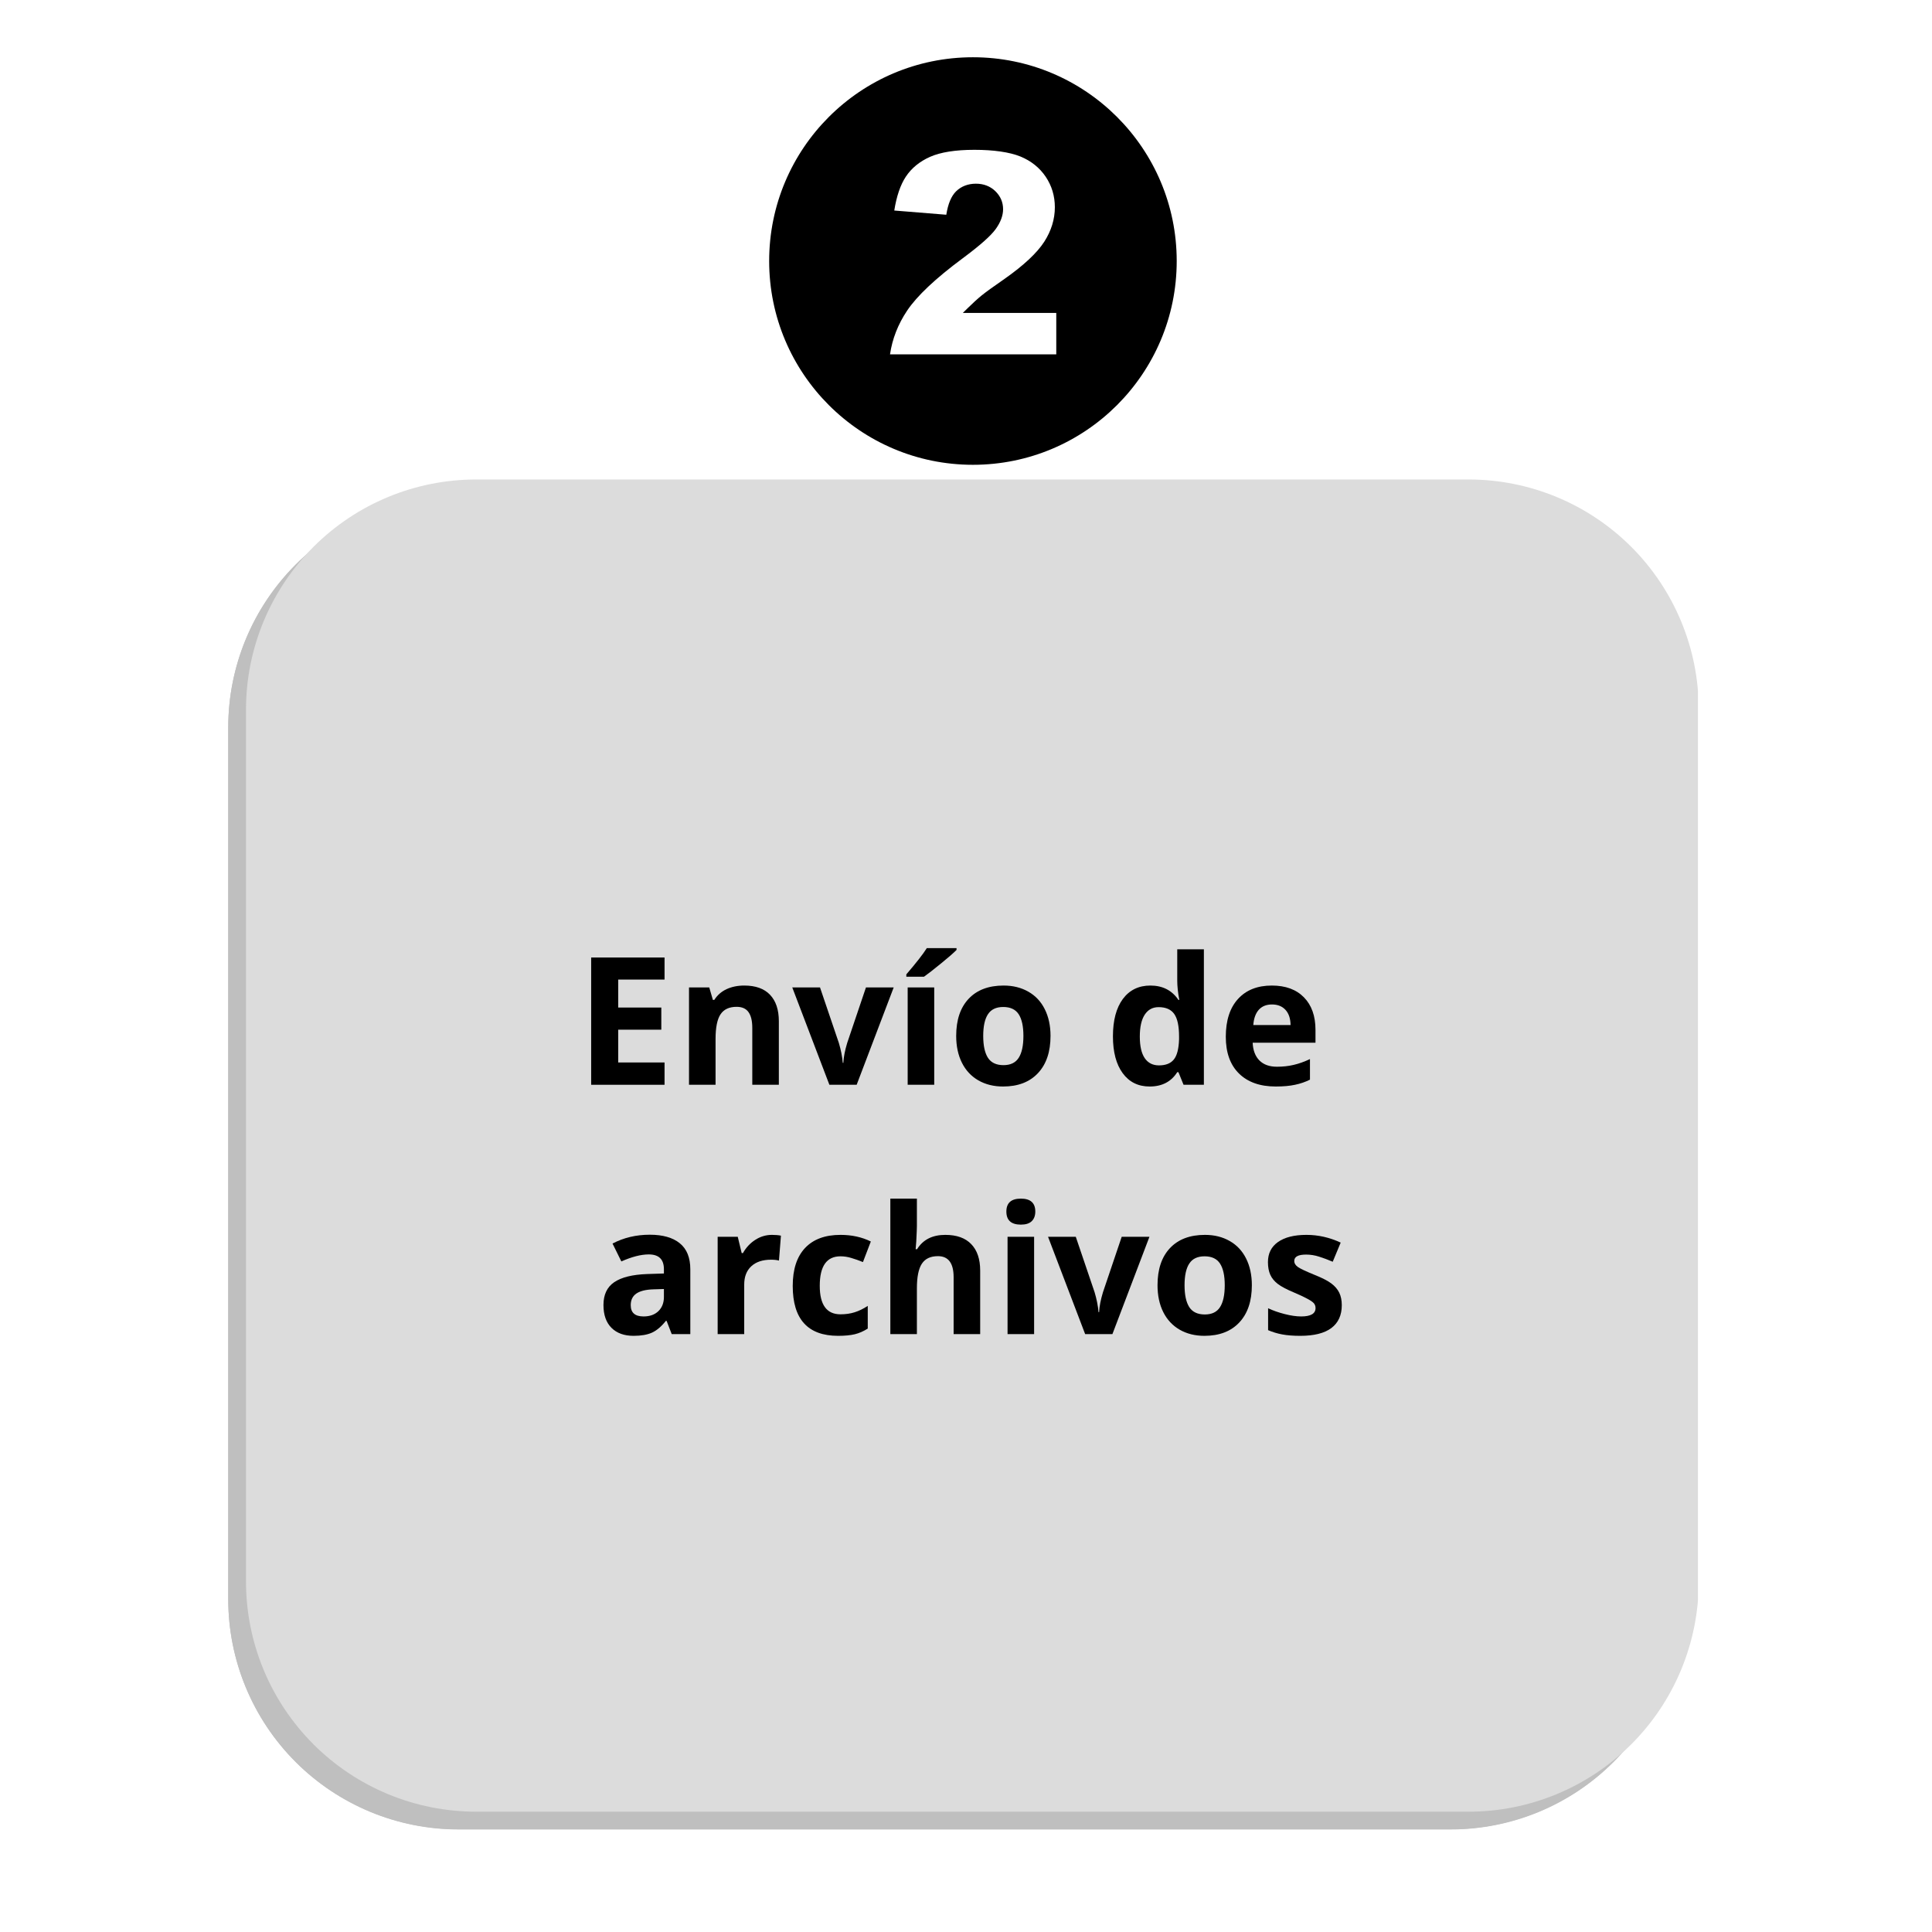
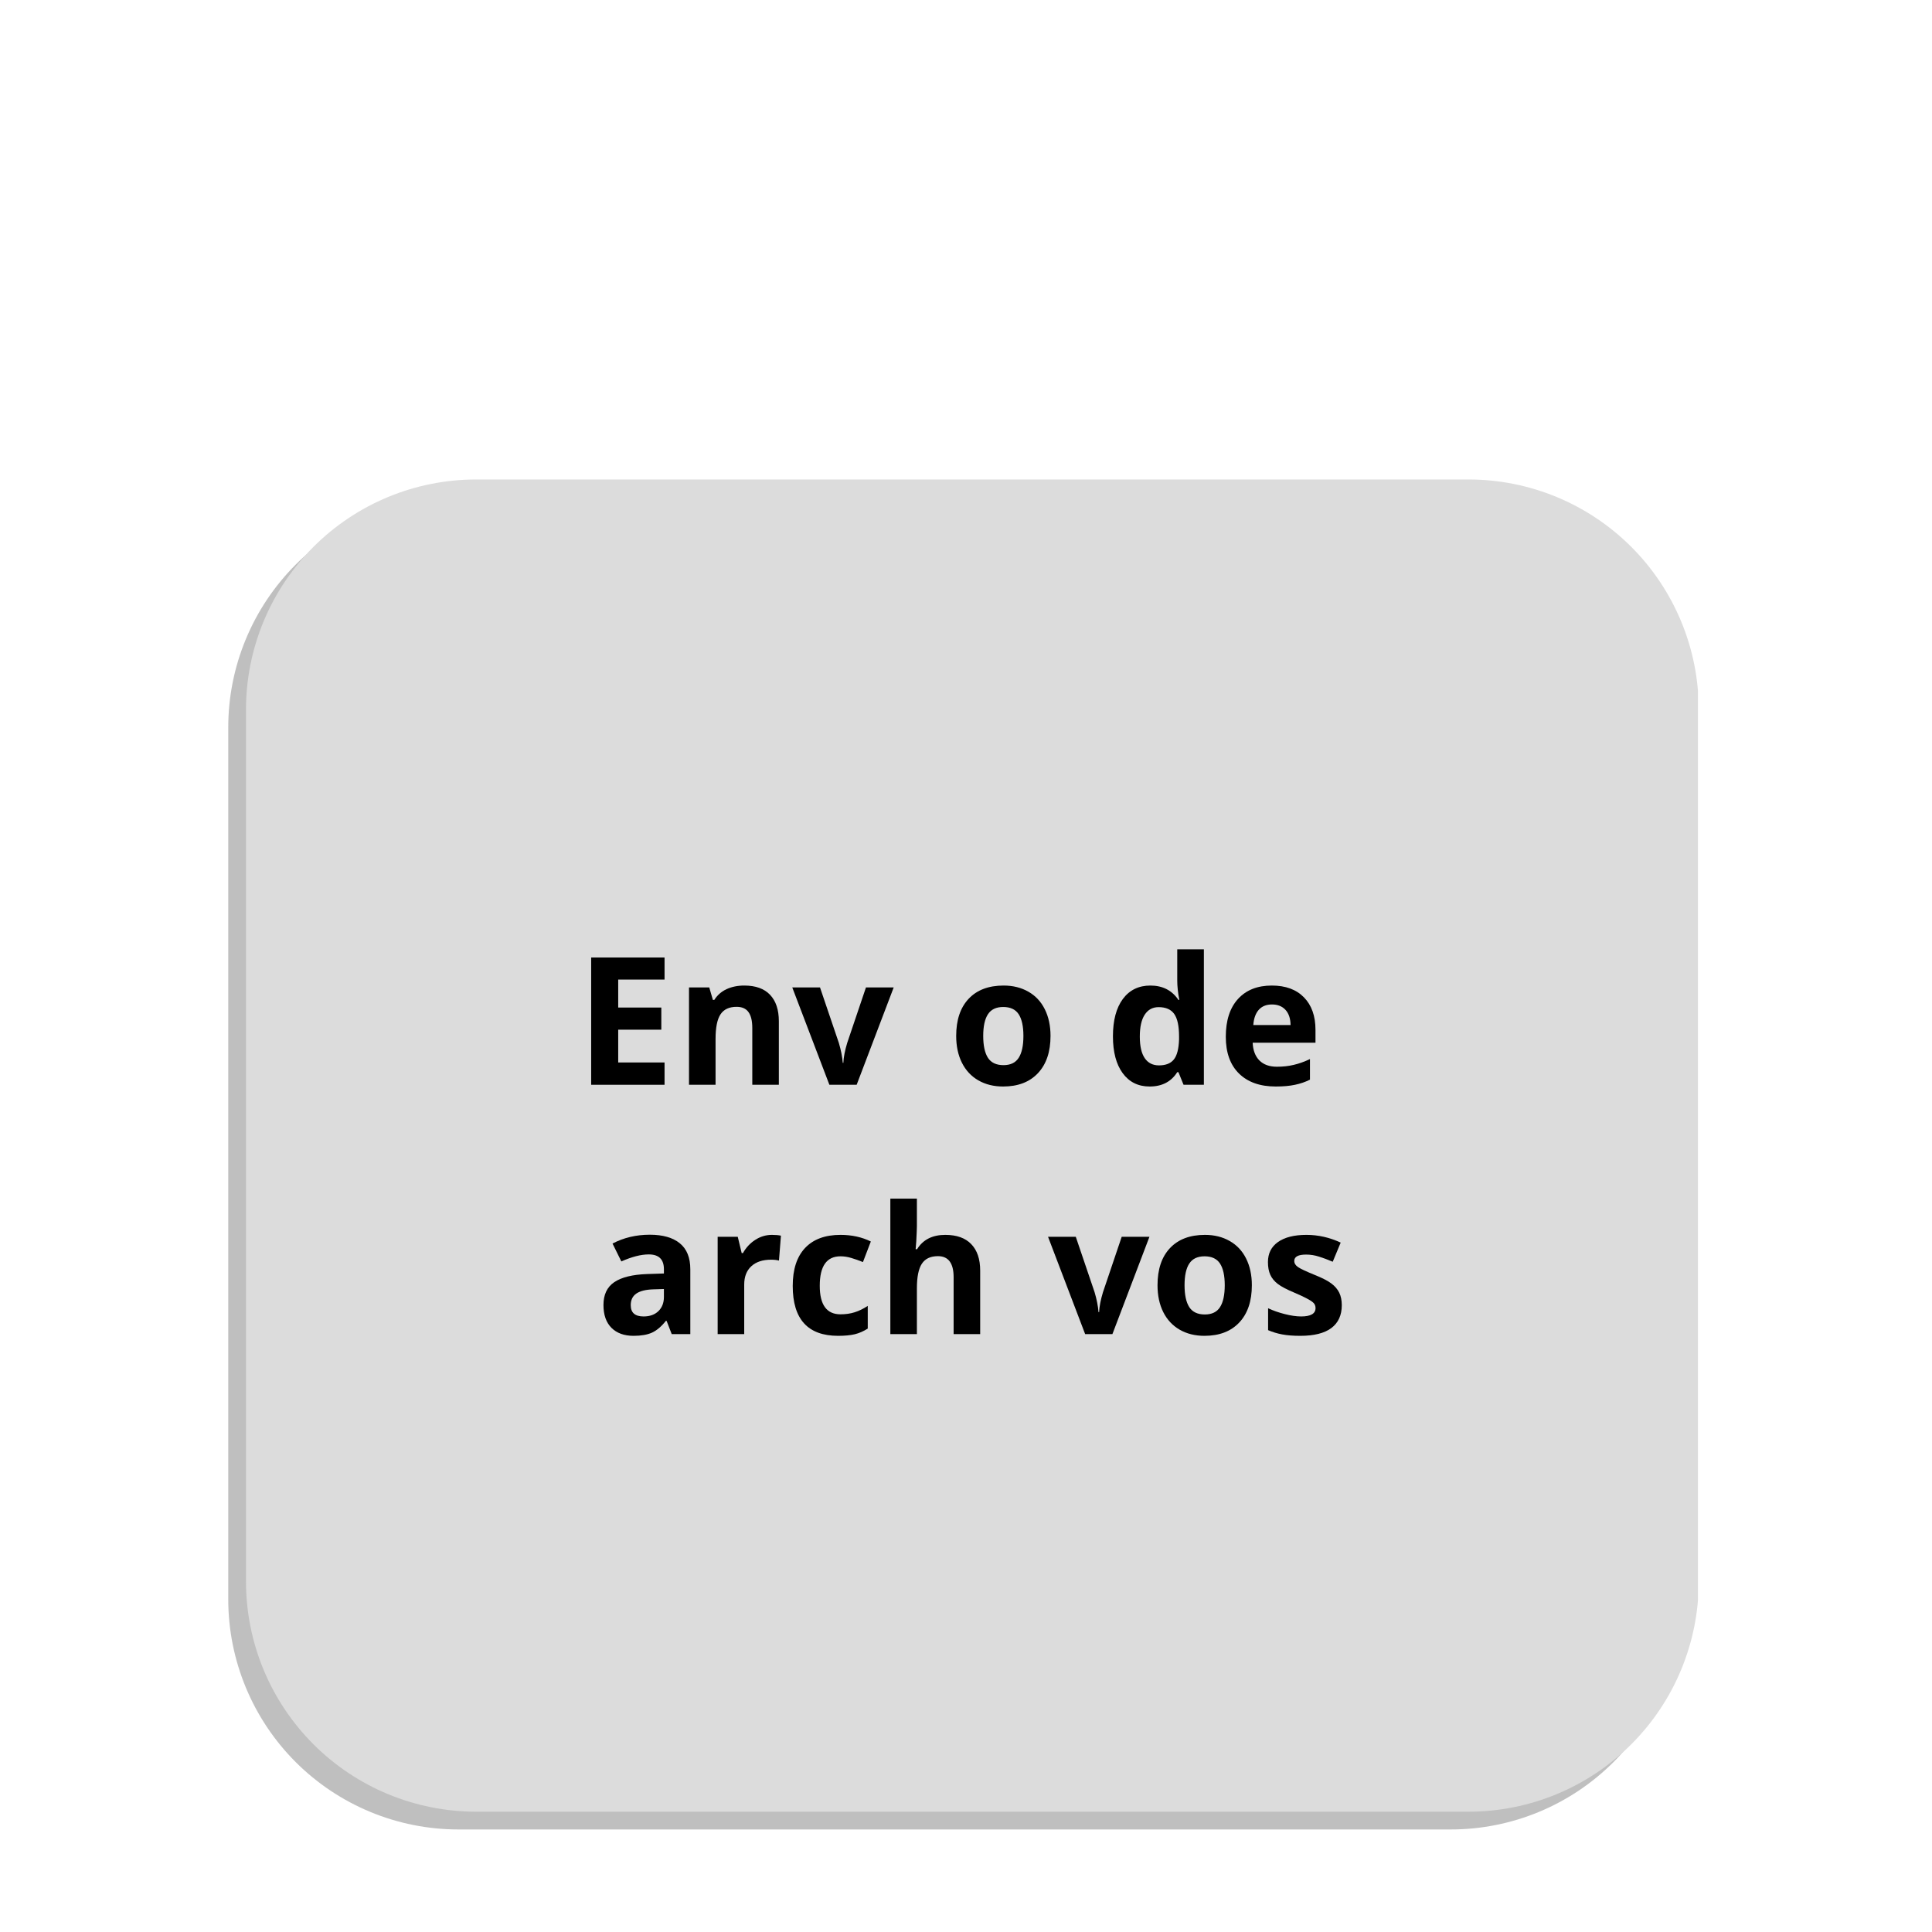
<svg xmlns="http://www.w3.org/2000/svg" version="1.2" preserveAspectRatio="xMidYMid meet" height="500" viewBox="0 0 375.12 383.04" zoomAndPan="magnify" width="500">
  <defs>
    <clipPath id="447b24dad3">
-       <path d="M 148.535 11.352 L 229.336 11.352 L 229.336 92.152 L 148.535 92.152 Z M 148.535 11.352" />
-     </clipPath>
+       </clipPath>
    <filter height="100%" id="a0bb02584b" filterUnits="objectBoundingBox" width="100%" y="0%" x="0%">
      <feColorMatrix in="SourceGraphic" type="matrix" values="0 0 0 0 1 0 0 0 0 1 0 0 0 0 1 0 0 0 1 0" />
    </filter>
    <clipPath id="2a70d144cf">
      <path d="M 4.293 4.582 L 293 4.582 L 293 268.711 L 4.293 268.711 Z M 4.293 4.582" />
    </clipPath>
    <clipPath id="859f727595">
      <path d="M 49.926 4.582 L 246.676 4.582 C 258.777 4.582 270.387 9.391 278.941 17.949 C 287.5 26.508 292.309 38.113 292.309 50.219 L 292.309 223.074 C 292.309 235.176 287.5 246.785 278.941 255.344 C 270.387 263.902 258.777 268.711 246.676 268.711 L 49.926 268.711 C 37.824 268.711 26.215 263.902 17.656 255.344 C 9.098 246.785 4.293 235.176 4.293 223.074 L 4.293 50.219 C 4.293 38.113 9.098 26.508 17.656 17.949 C 26.215 9.391 37.824 4.582 49.926 4.582 Z M 49.926 4.582" />
    </clipPath>
    <clipPath id="f972fca1ea">
      <path d="M 4.293 4.582 L 292.32 4.582 L 292.32 268.672 L 4.293 268.672 Z M 4.293 4.582" />
    </clipPath>
    <clipPath id="ec3fb097ca">
      <path d="M 49.922 4.582 L 246.641 4.582 C 258.742 4.582 270.348 9.391 278.902 17.945 C 287.461 26.504 292.27 38.109 292.27 50.211 L 292.27 223.043 C 292.27 235.145 287.461 246.75 278.902 255.305 C 270.348 263.863 258.742 268.672 246.641 268.672 L 49.922 268.672 C 37.82 268.672 26.215 263.863 17.656 255.305 C 9.098 246.75 4.293 235.145 4.293 223.043 L 4.293 50.211 C 4.293 38.109 9.098 26.504 17.656 17.945 C 26.215 9.391 37.82 4.582 49.922 4.582 Z M 49.922 4.582" />
    </clipPath>
    <clipPath id="3d079b1377">
      <rect height="273" y="0" width="298" x="0" />
    </clipPath>
    <clipPath id="c3c17d4e5c">
      <path d="M 44.812 95.062 L 333 95.062 L 333 359.188 L 44.812 359.188 Z M 44.812 95.062" />
    </clipPath>
    <clipPath id="54b3be4cd8">
      <path d="M 90.449 95.062 L 287.195 95.062 C 299.301 95.062 310.906 99.867 319.465 108.426 C 328.023 116.984 332.832 128.594 332.832 140.695 L 332.832 313.551 C 332.832 325.656 328.023 337.262 319.465 345.82 C 310.906 354.379 299.301 359.188 287.195 359.188 L 90.449 359.188 C 78.344 359.188 66.738 354.379 58.18 345.82 C 49.621 337.262 44.812 325.656 44.812 313.551 L 44.812 140.695 C 44.812 128.594 49.621 116.984 58.18 108.426 C 66.738 99.867 78.344 95.062 90.449 95.062 Z M 90.449 95.062" />
    </clipPath>
  </defs>
  <g id="b42f74e13c">
    <g clip-path="url(#447b24dad3)" clip-rule="nonzero">
      <path d="M 188.934 11.352 C 166.625 11.352 148.535 29.441 148.535 51.75 C 148.535 74.062 166.625 92.152 188.934 92.152 C 211.246 92.152 229.336 74.062 229.336 51.75 C 229.336 29.441 211.246 11.352 188.934 11.352 Z M 205.449 70.25 L 172.496 70.25 C 172.941 67.199 174.078 64.285 175.891 61.582 C 177.828 58.68 181.535 55.188 186.91 51.207 C 190.312 48.676 192.441 46.797 193.418 45.453 C 194.414 44.082 194.914 42.746 194.914 41.48 C 194.914 40.086 194.391 38.879 193.367 37.891 C 192.344 36.91 191.051 36.418 189.523 36.418 C 187.992 36.418 186.609 36.93 185.586 37.941 C 184.637 38.879 184 40.398 183.652 42.574 L 173.34 41.738 C 173.789 38.898 174.559 36.648 175.629 35.031 C 176.758 33.328 178.371 32.012 180.434 31.094 C 182.523 30.172 185.477 29.703 189.223 29.703 C 192.965 29.703 196.203 30.152 198.352 31.031 C 200.461 31.898 202.148 33.242 203.355 35.031 C 204.562 36.82 205.176 38.855 205.176 41.082 C 205.176 43.457 204.469 45.762 203.07 47.934 C 201.652 50.137 199.02 52.602 195.242 55.262 C 192.957 56.844 191.402 57.969 190.621 58.609 C 189.84 59.246 188.914 60.094 187.863 61.125 L 186.926 62.047 L 205.457 62.047 L 205.457 70.234 Z M 205.449 70.25" style="stroke:none;fill-rule:nonzero;fill:#000000;fill-opacity:1;" />
    </g>
    <g transform="matrix(1,0,0,1,37,94)" mask="url(#8cbdd27486)">
      <g clip-path="url(#3d079b1377)">
        <g clip-path="url(#2a70d144cf)" clip-rule="nonzero">
          <g clip-path="url(#859f727595)" clip-rule="nonzero">
            <path d="M 4.293 4.582 L 292.148 4.582 L 292.148 268.711 L 4.293 268.711 Z M 4.293 4.582" style="stroke:none;fill-rule:nonzero;fill:#000000;fill-opacity:1;" />
          </g>
        </g>
        <g clip-path="url(#f972fca1ea)" clip-rule="nonzero">
          <g clip-path="url(#ec3fb097ca)" clip-rule="nonzero">
-             <path transform="matrix(0.748,0,0,0.748,4.292,4.582)" d="M 61 -0.001 L 323.984 -0.001 C 340.162 -0.001 355.677 6.428 367.113 17.864 C 378.555 29.306 384.983 44.821 384.983 60.999 L 384.983 292.05 C 384.983 308.228 378.555 323.742 367.113 335.179 C 355.677 346.62 340.162 353.049 323.984 353.049 L 61 353.049 C 44.822 353.049 29.307 346.62 17.866 335.179 C 6.424 323.742 0.001 308.228 0.001 292.05 L 0.001 60.999 C 0.001 44.821 6.424 29.306 17.866 17.864 C 29.307 6.428 44.822 -0.001 61 -0.001 Z M 61 -0.001" style="fill:none;stroke-width:2;stroke-linecap:butt;stroke-linejoin:miter;stroke:#000000;stroke-opacity:1;stroke-miterlimit:4;" />
-           </g>
+             </g>
        </g>
      </g>
      <mask id="8cbdd27486">
        <g filter="url(#a0bb02584b)">
          <rect style="fill:#000000;fill-opacity:0.25;stroke:none;" height="383.04" y="0" width="375.12" x="0" />
        </g>
      </mask>
    </g>
    <g clip-path="url(#c3c17d4e5c)" clip-rule="nonzero">
      <g clip-path="url(#54b3be4cd8)" clip-rule="nonzero">
        <path d="M 44.812 95.062 L 332.672 95.062 L 332.672 359.188 L 44.812 359.188 Z M 44.812 95.062" style="stroke:none;fill-rule:nonzero;fill:#dcdcdc;fill-opacity:1;" />
      </g>
    </g>
    <g style="fill:#000000;fill-opacity:1;">
      <g transform="translate(110.074, 215.068)">
        <path d="M 17.719 0 L 3.172 0 L 3.172 -25.234 L 17.719 -25.234 L 17.719 -20.859 L 8.531 -20.859 L 8.531 -15.312 L 17.078 -15.312 L 17.078 -10.922 L 8.531 -10.922 L 8.531 -4.422 L 17.719 -4.422 Z M 17.719 0" style="stroke:none" />
      </g>
    </g>
    <g style="fill:#000000;fill-opacity:1;">
      <g transform="translate(129.877, 215.068)">
        <path d="M 20.578 0 L 15.312 0 L 15.312 -11.281 C 15.312 -12.664 15.062 -13.707 14.562 -14.406 C 14.07 -15.102 13.285 -15.453 12.203 -15.453 C 10.734 -15.453 9.672 -14.957 9.016 -13.969 C 8.359 -12.988 8.031 -11.359 8.031 -9.078 L 8.031 0 L 2.766 0 L 2.766 -19.297 L 6.781 -19.297 L 7.5 -16.828 L 7.781 -16.828 C 8.375 -17.766 9.18 -18.473 10.203 -18.953 C 11.234 -19.43 12.406 -19.672 13.719 -19.672 C 15.969 -19.672 17.672 -19.062 18.828 -17.844 C 19.992 -16.625 20.578 -14.875 20.578 -12.594 Z M 20.578 0" style="stroke:none" />
      </g>
    </g>
    <g style="fill:#000000;fill-opacity:1;">
      <g transform="translate(153.116, 215.068)">
        <path d="M 7.359 0 L 0 -19.297 L 5.5 -19.297 L 9.234 -8.297 C 9.648 -6.91 9.91 -5.594 10.016 -4.344 L 10.125 -4.344 C 10.176 -5.457 10.43 -6.773 10.891 -8.297 L 14.609 -19.297 L 20.109 -19.297 L 12.766 0 Z M 7.359 0" style="stroke:none" />
      </g>
    </g>
    <g style="fill:#000000;fill-opacity:1;">
      <g transform="translate(173.23, 215.068)">
-         <path d="M 8.031 0 L 2.766 0 L 2.766 -19.297 L 8.031 -19.297 Z M 2.5 -21.422 L 2.5 -21.891 C 4.477 -24.191 5.832 -25.926 6.562 -27.094 L 12.453 -27.094 L 12.453 -26.734 C 11.859 -26.129 10.836 -25.238 9.391 -24.062 C 7.953 -22.883 6.82 -22.004 6 -21.422 Z M 2.5 -21.422" style="stroke:none" />
-       </g>
+         </g>
    </g>
    <g style="fill:#000000;fill-opacity:1;">
      <g transform="translate(184.021, 215.068)">
        <path d="M 6.953 -9.688 C 6.953 -7.77 7.266 -6.32 7.891 -5.344 C 8.523 -4.375 9.551 -3.891 10.969 -3.891 C 12.363 -3.891 13.367 -4.375 13.984 -5.344 C 14.609 -6.312 14.922 -7.758 14.922 -9.688 C 14.922 -11.594 14.609 -13.023 13.984 -13.984 C 13.359 -14.941 12.336 -15.422 10.922 -15.422 C 9.523 -15.422 8.516 -14.941 7.891 -13.984 C 7.266 -13.035 6.953 -11.602 6.953 -9.688 Z M 20.297 -9.688 C 20.297 -6.539 19.469 -4.082 17.812 -2.312 C 16.156 -0.539 13.848 0.344 10.891 0.344 C 9.035 0.344 7.398 -0.062 5.984 -0.875 C 4.578 -1.688 3.492 -2.848 2.734 -4.359 C 1.973 -5.879 1.594 -7.656 1.594 -9.688 C 1.594 -12.844 2.414 -15.297 4.062 -17.047 C 5.707 -18.797 8.02 -19.672 11 -19.672 C 12.852 -19.672 14.488 -19.266 15.906 -18.453 C 17.32 -17.648 18.406 -16.492 19.156 -14.984 C 19.914 -13.473 20.297 -11.707 20.297 -9.688 Z M 20.297 -9.688" style="stroke:none" />
      </g>
    </g>
    <g style="fill:#000000;fill-opacity:1;">
      <g transform="translate(205.913, 215.068)">
        <path d="" style="stroke:none" />
      </g>
    </g>
    <g style="fill:#000000;fill-opacity:1;">
      <g transform="translate(215.098, 215.068)">
        <path d="M 8.875 0.344 C 6.602 0.344 4.82 -0.535 3.531 -2.297 C 2.238 -4.055 1.594 -6.492 1.594 -9.609 C 1.594 -12.773 2.25 -15.242 3.562 -17.016 C 4.883 -18.785 6.703 -19.672 9.016 -19.672 C 11.441 -19.672 13.297 -18.723 14.578 -16.828 L 14.75 -16.828 C 14.477 -18.266 14.344 -19.551 14.344 -20.688 L 14.344 -26.859 L 19.625 -26.859 L 19.625 0 L 15.594 0 L 14.578 -2.5 L 14.344 -2.5 C 13.145 -0.602 11.32 0.344 8.875 0.344 Z M 10.719 -3.844 C 12.062 -3.844 13.047 -4.234 13.672 -5.016 C 14.305 -5.805 14.648 -7.141 14.703 -9.016 L 14.703 -9.578 C 14.703 -11.648 14.383 -13.133 13.75 -14.031 C 13.113 -14.938 12.078 -15.391 10.641 -15.391 C 9.461 -15.391 8.547 -14.891 7.891 -13.891 C 7.242 -12.891 6.922 -11.441 6.922 -9.547 C 6.922 -7.648 7.25 -6.223 7.906 -5.266 C 8.562 -4.316 9.5 -3.844 10.719 -3.844 Z M 10.719 -3.844" style="stroke:none" />
      </g>
    </g>
    <g style="fill:#000000;fill-opacity:1;">
      <g transform="translate(237.474, 215.068)">
        <path d="M 10.75 -15.922 C 9.633 -15.922 8.758 -15.566 8.125 -14.859 C 7.5 -14.148 7.141 -13.145 7.047 -11.844 L 14.438 -11.844 C 14.414 -13.145 14.078 -14.148 13.422 -14.859 C 12.766 -15.566 11.875 -15.922 10.75 -15.922 Z M 11.5 0.344 C 8.395 0.344 5.969 -0.508 4.219 -2.219 C 2.469 -3.938 1.594 -6.367 1.594 -9.516 C 1.594 -12.742 2.398 -15.242 4.016 -17.016 C 5.629 -18.785 7.863 -19.672 10.719 -19.672 C 13.445 -19.672 15.57 -18.891 17.094 -17.328 C 18.613 -15.773 19.375 -13.629 19.375 -10.891 L 19.375 -8.344 L 6.922 -8.344 C 6.984 -6.844 7.426 -5.672 8.25 -4.828 C 9.082 -3.992 10.242 -3.578 11.734 -3.578 C 12.898 -3.578 14 -3.695 15.031 -3.938 C 16.07 -4.176 17.156 -4.562 18.281 -5.094 L 18.281 -1.016 C 17.363 -0.555 16.379 -0.219 15.328 0 C 14.285 0.227 13.008 0.344 11.5 0.344 Z M 11.5 0.344" style="stroke:none" />
      </g>
    </g>
    <g style="fill:#000000;fill-opacity:1;">
      <g transform="translate(258.368, 215.068)">
        <path d="" style="stroke:none" />
      </g>
    </g>
    <g style="fill:#000000;fill-opacity:1;">
      <g transform="translate(114.199, 264.499)">
        <path d="M 15.016 0 L 14 -2.625 L 13.859 -2.625 C 12.973 -1.508 12.062 -0.734 11.125 -0.297 C 10.188 0.129 8.961 0.344 7.453 0.344 C 5.598 0.344 4.141 -0.18 3.078 -1.234 C 2.016 -2.297 1.484 -3.805 1.484 -5.766 C 1.484 -7.816 2.195 -9.328 3.625 -10.297 C 5.062 -11.266 7.227 -11.801 10.125 -11.906 L 13.469 -12.016 L 13.469 -12.859 C 13.469 -14.816 12.469 -15.797 10.469 -15.797 C 8.926 -15.797 7.113 -15.332 5.031 -14.406 L 3.281 -17.953 C 5.5 -19.117 7.961 -19.703 10.672 -19.703 C 13.254 -19.703 15.238 -19.133 16.625 -18 C 18.008 -16.875 18.703 -15.16 18.703 -12.859 L 18.703 0 Z M 13.469 -8.938 L 11.422 -8.875 C 9.898 -8.832 8.766 -8.555 8.016 -8.047 C 7.266 -7.535 6.891 -6.766 6.891 -5.734 C 6.891 -4.242 7.738 -3.5 9.438 -3.5 C 10.664 -3.5 11.645 -3.848 12.375 -4.547 C 13.102 -5.254 13.469 -6.191 13.469 -7.359 Z M 13.469 -8.938" style="stroke:none" />
      </g>
    </g>
    <g style="fill:#000000;fill-opacity:1;">
      <g transform="translate(135.557, 264.499)">
        <path d="M 13.531 -19.672 C 14.25 -19.672 14.844 -19.617 15.312 -19.516 L 14.922 -14.578 C 14.492 -14.691 13.973 -14.75 13.359 -14.75 C 11.68 -14.75 10.375 -14.316 9.438 -13.453 C 8.5 -12.586 8.031 -11.379 8.031 -9.828 L 8.031 0 L 2.766 0 L 2.766 -19.297 L 6.75 -19.297 L 7.531 -16.062 L 7.781 -16.062 C 8.383 -17.145 9.191 -18.016 10.203 -18.672 C 11.223 -19.336 12.332 -19.672 13.531 -19.672 Z M 13.531 -19.672" style="stroke:none" />
      </g>
    </g>
    <g style="fill:#000000;fill-opacity:1;">
      <g transform="translate(151.613, 264.499)">
        <path d="M 10.594 0.344 C 4.594 0.344 1.594 -2.953 1.594 -9.547 C 1.594 -12.828 2.406 -15.332 4.031 -17.062 C 5.664 -18.801 8.008 -19.672 11.062 -19.672 C 13.301 -19.672 15.305 -19.234 17.078 -18.359 L 15.516 -14.281 C 14.691 -14.613 13.922 -14.883 13.203 -15.094 C 12.492 -15.312 11.781 -15.422 11.062 -15.422 C 8.32 -15.422 6.953 -13.473 6.953 -9.578 C 6.953 -5.805 8.32 -3.922 11.062 -3.922 C 12.082 -3.922 13.02 -4.055 13.875 -4.328 C 14.738 -4.598 15.602 -5.02 16.469 -5.594 L 16.469 -1.094 C 15.613 -0.551 14.754 -0.176 13.891 0.031 C 13.023 0.238 11.926 0.344 10.594 0.344 Z M 10.594 0.344" style="stroke:none" />
      </g>
    </g>
    <g style="fill:#000000;fill-opacity:1;">
      <g transform="translate(169.794, 264.499)">
        <path d="M 20.578 0 L 15.312 0 L 15.312 -11.281 C 15.312 -14.062 14.273 -15.453 12.203 -15.453 C 10.734 -15.453 9.672 -14.953 9.016 -13.953 C 8.359 -12.953 8.031 -11.328 8.031 -9.078 L 8.031 0 L 2.766 0 L 2.766 -26.859 L 8.031 -26.859 L 8.031 -21.391 C 8.031 -20.961 7.988 -19.961 7.906 -18.391 L 7.781 -16.828 L 8.062 -16.828 C 9.238 -18.723 11.102 -19.672 13.656 -19.672 C 15.926 -19.672 17.645 -19.055 18.812 -17.828 C 19.988 -16.609 20.578 -14.863 20.578 -12.594 Z M 20.578 0" style="stroke:none" />
      </g>
    </g>
    <g style="fill:#000000;fill-opacity:1;">
      <g transform="translate(193.033, 264.499)">
-         <path d="M 2.531 -24.297 C 2.531 -26.004 3.488 -26.859 5.406 -26.859 C 7.312 -26.859 8.266 -26.004 8.266 -24.297 C 8.266 -23.473 8.023 -22.832 7.547 -22.375 C 7.078 -21.926 6.363 -21.703 5.406 -21.703 C 3.488 -21.703 2.531 -22.566 2.531 -24.297 Z M 8.031 0 L 2.766 0 L 2.766 -19.297 L 8.031 -19.297 Z M 8.031 0" style="stroke:none" />
-       </g>
+         </g>
    </g>
    <g style="fill:#000000;fill-opacity:1;">
      <g transform="translate(203.823, 264.499)">
        <path d="M 7.359 0 L 0 -19.297 L 5.5 -19.297 L 9.234 -8.297 C 9.648 -6.91 9.91 -5.594 10.016 -4.344 L 10.125 -4.344 C 10.176 -5.457 10.43 -6.773 10.891 -8.297 L 14.609 -19.297 L 20.109 -19.297 L 12.766 0 Z M 7.359 0" style="stroke:none" />
      </g>
    </g>
    <g style="fill:#000000;fill-opacity:1;">
      <g transform="translate(223.937, 264.499)">
        <path d="M 6.953 -9.688 C 6.953 -7.77 7.266 -6.32 7.891 -5.344 C 8.523 -4.375 9.551 -3.891 10.969 -3.891 C 12.363 -3.891 13.367 -4.375 13.984 -5.344 C 14.609 -6.312 14.922 -7.758 14.922 -9.688 C 14.922 -11.594 14.609 -13.023 13.984 -13.984 C 13.359 -14.941 12.336 -15.422 10.922 -15.422 C 9.523 -15.422 8.516 -14.941 7.891 -13.984 C 7.266 -13.035 6.953 -11.602 6.953 -9.688 Z M 20.297 -9.688 C 20.297 -6.539 19.469 -4.082 17.812 -2.312 C 16.156 -0.539 13.848 0.344 10.891 0.344 C 9.035 0.344 7.398 -0.062 5.984 -0.875 C 4.578 -1.688 3.492 -2.848 2.734 -4.359 C 1.973 -5.879 1.594 -7.656 1.594 -9.688 C 1.594 -12.844 2.414 -15.297 4.062 -17.047 C 5.707 -18.797 8.02 -19.672 11 -19.672 C 12.852 -19.672 14.488 -19.266 15.906 -18.453 C 17.32 -17.648 18.406 -16.492 19.156 -14.984 C 19.914 -13.473 20.297 -11.707 20.297 -9.688 Z M 20.297 -9.688" style="stroke:none" />
      </g>
    </g>
    <g style="fill:#000000;fill-opacity:1;">
      <g transform="translate(245.83, 264.499)">
        <path d="M 16.234 -5.734 C 16.234 -3.754 15.547 -2.242 14.172 -1.203 C 12.797 -0.172 10.738 0.344 8 0.344 C 6.594 0.344 5.395 0.25 4.406 0.062 C 3.414 -0.125 2.488 -0.406 1.625 -0.781 L 1.625 -5.125 C 2.602 -4.664 3.703 -4.281 4.922 -3.969 C 6.148 -3.656 7.234 -3.5 8.172 -3.5 C 10.078 -3.5 11.031 -4.051 11.031 -5.156 C 11.031 -5.57 10.898 -5.91 10.641 -6.172 C 10.391 -6.43 9.953 -6.723 9.328 -7.047 C 8.711 -7.379 7.891 -7.766 6.859 -8.203 C 5.367 -8.828 4.273 -9.398 3.578 -9.922 C 2.879 -10.453 2.375 -11.062 2.062 -11.75 C 1.75 -12.438 1.594 -13.281 1.594 -14.281 C 1.594 -15.988 2.254 -17.312 3.578 -18.25 C 4.91 -19.195 6.797 -19.672 9.234 -19.672 C 11.555 -19.672 13.816 -19.16 16.016 -18.141 L 14.438 -14.344 C 13.469 -14.758 12.562 -15.098 11.719 -15.359 C 10.883 -15.629 10.031 -15.766 9.156 -15.766 C 7.594 -15.766 6.812 -15.344 6.812 -14.5 C 6.812 -14.031 7.062 -13.625 7.562 -13.281 C 8.07 -12.938 9.172 -12.422 10.859 -11.734 C 12.367 -11.129 13.473 -10.562 14.172 -10.031 C 14.879 -9.5 15.398 -8.891 15.734 -8.203 C 16.066 -7.516 16.234 -6.691 16.234 -5.734 Z M 16.234 -5.734" style="stroke:none" />
      </g>
    </g>
  </g>
</svg>